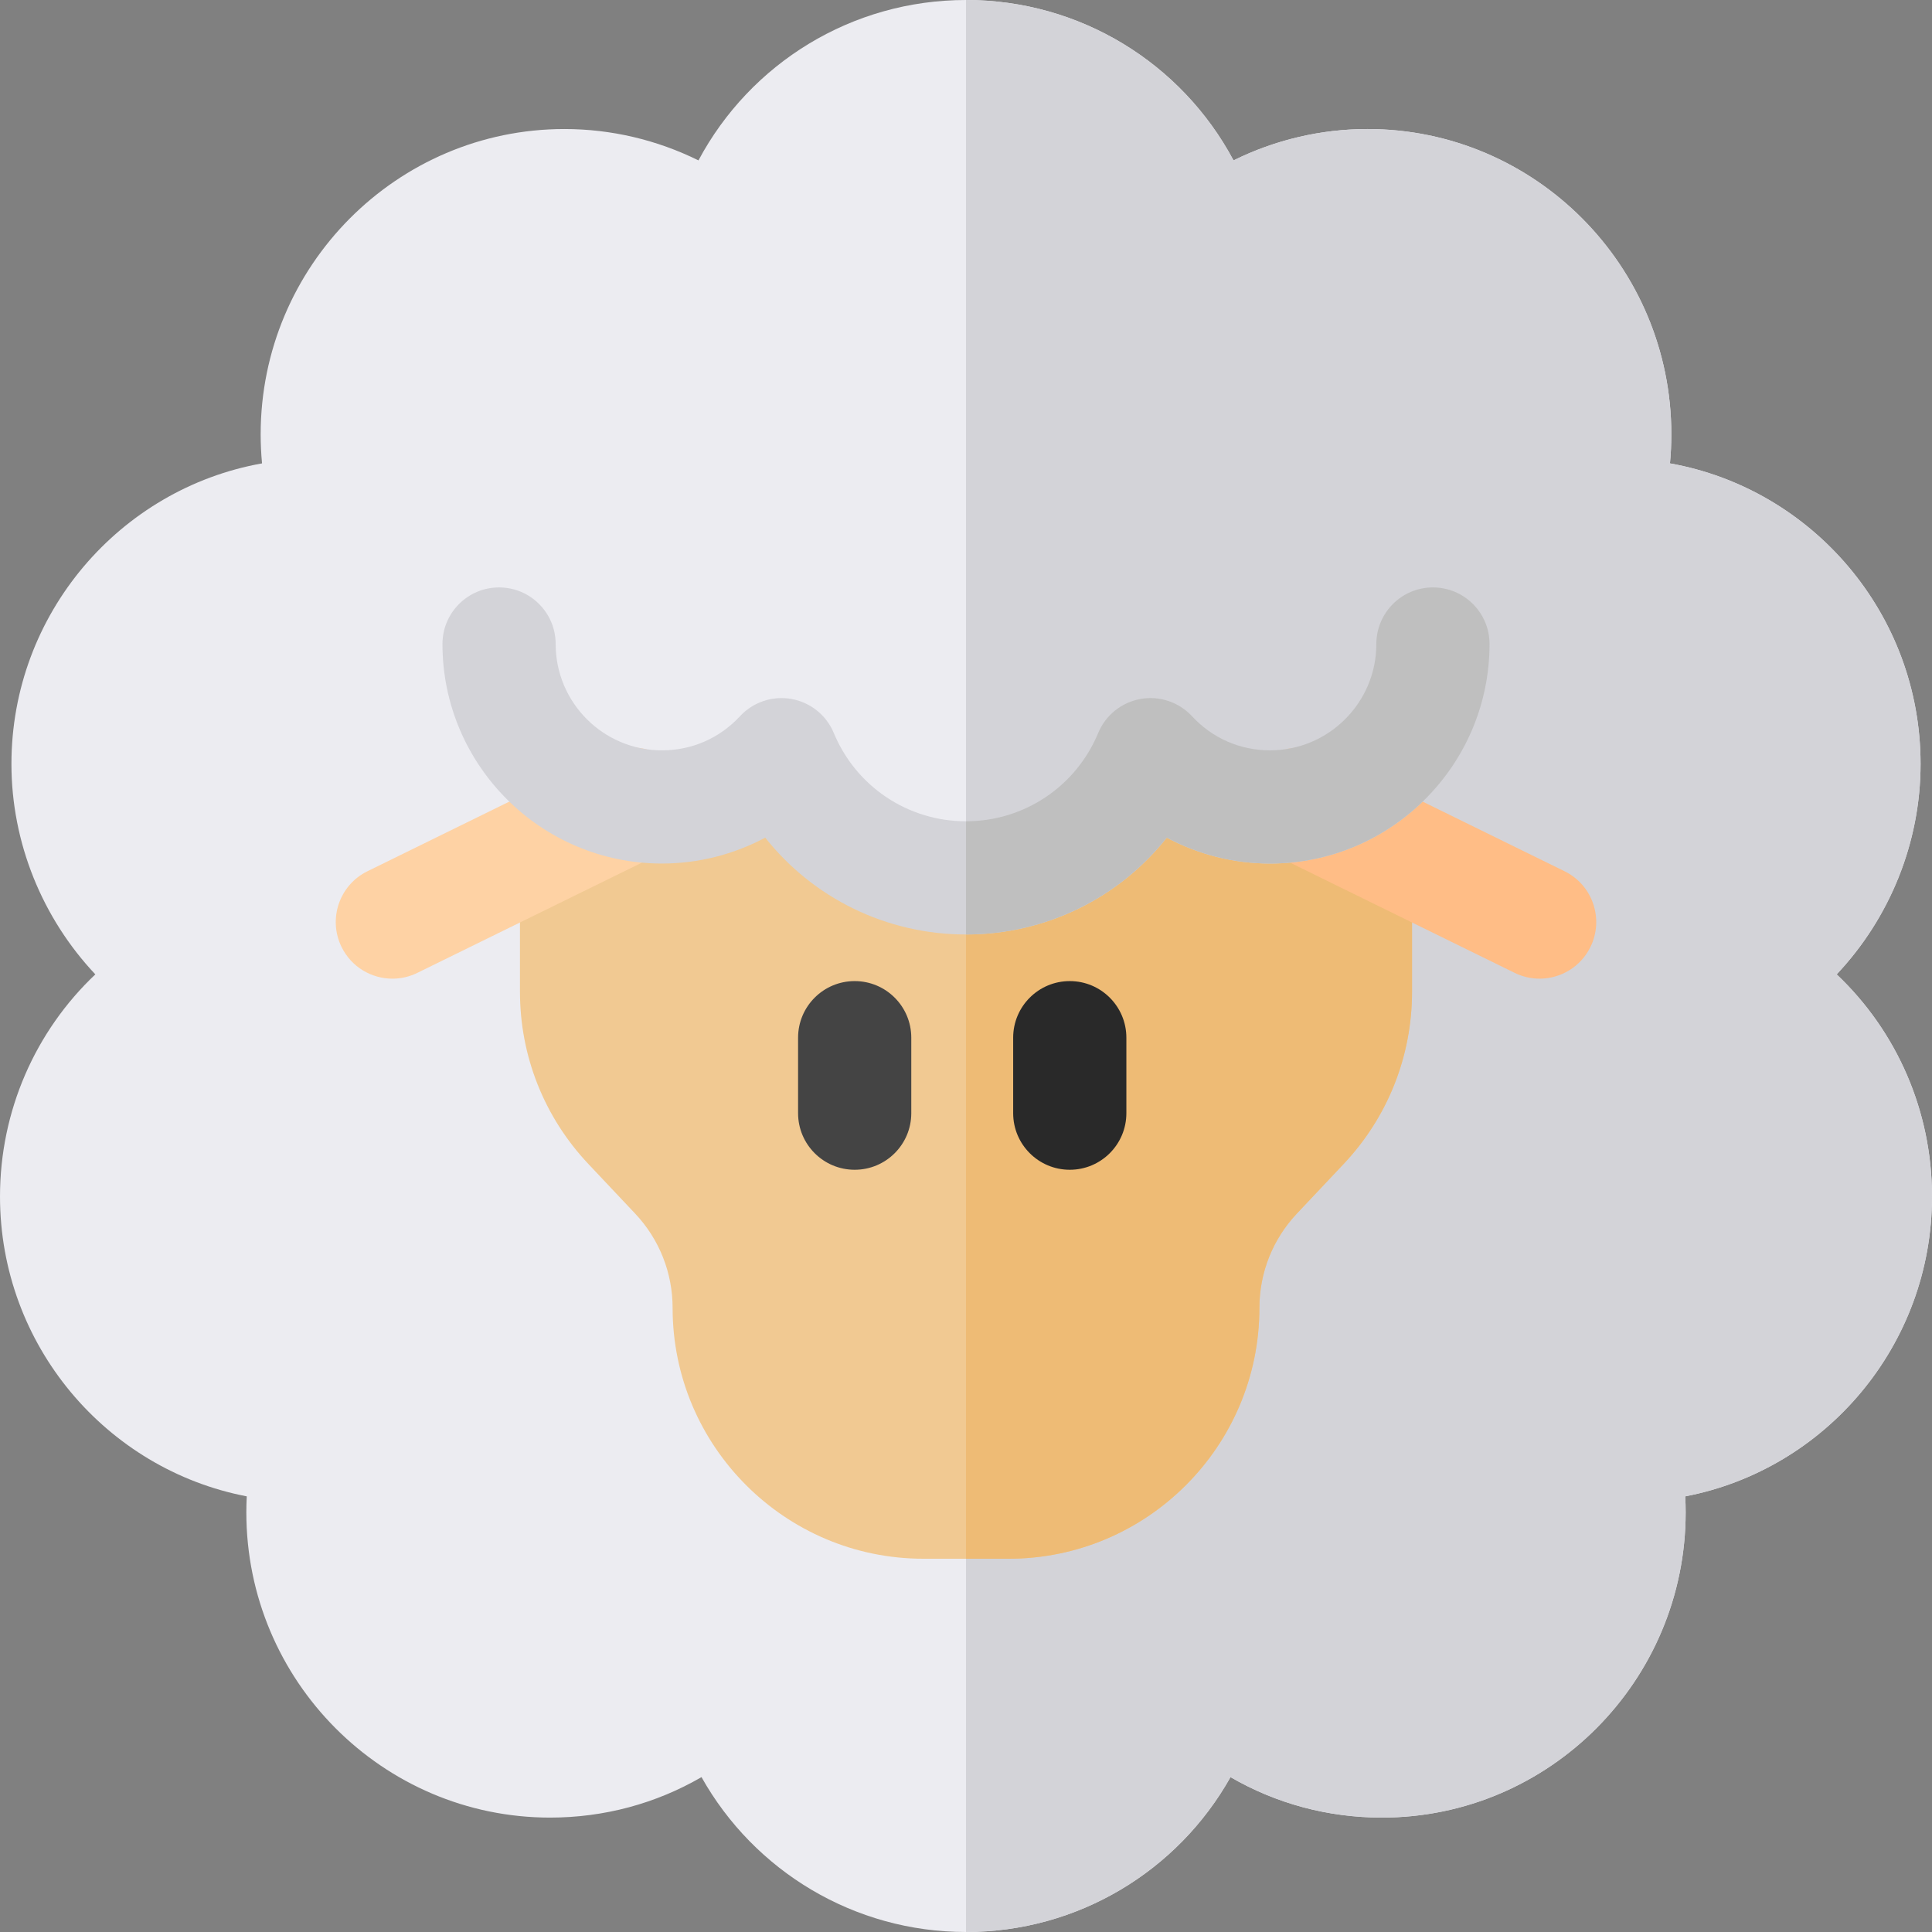
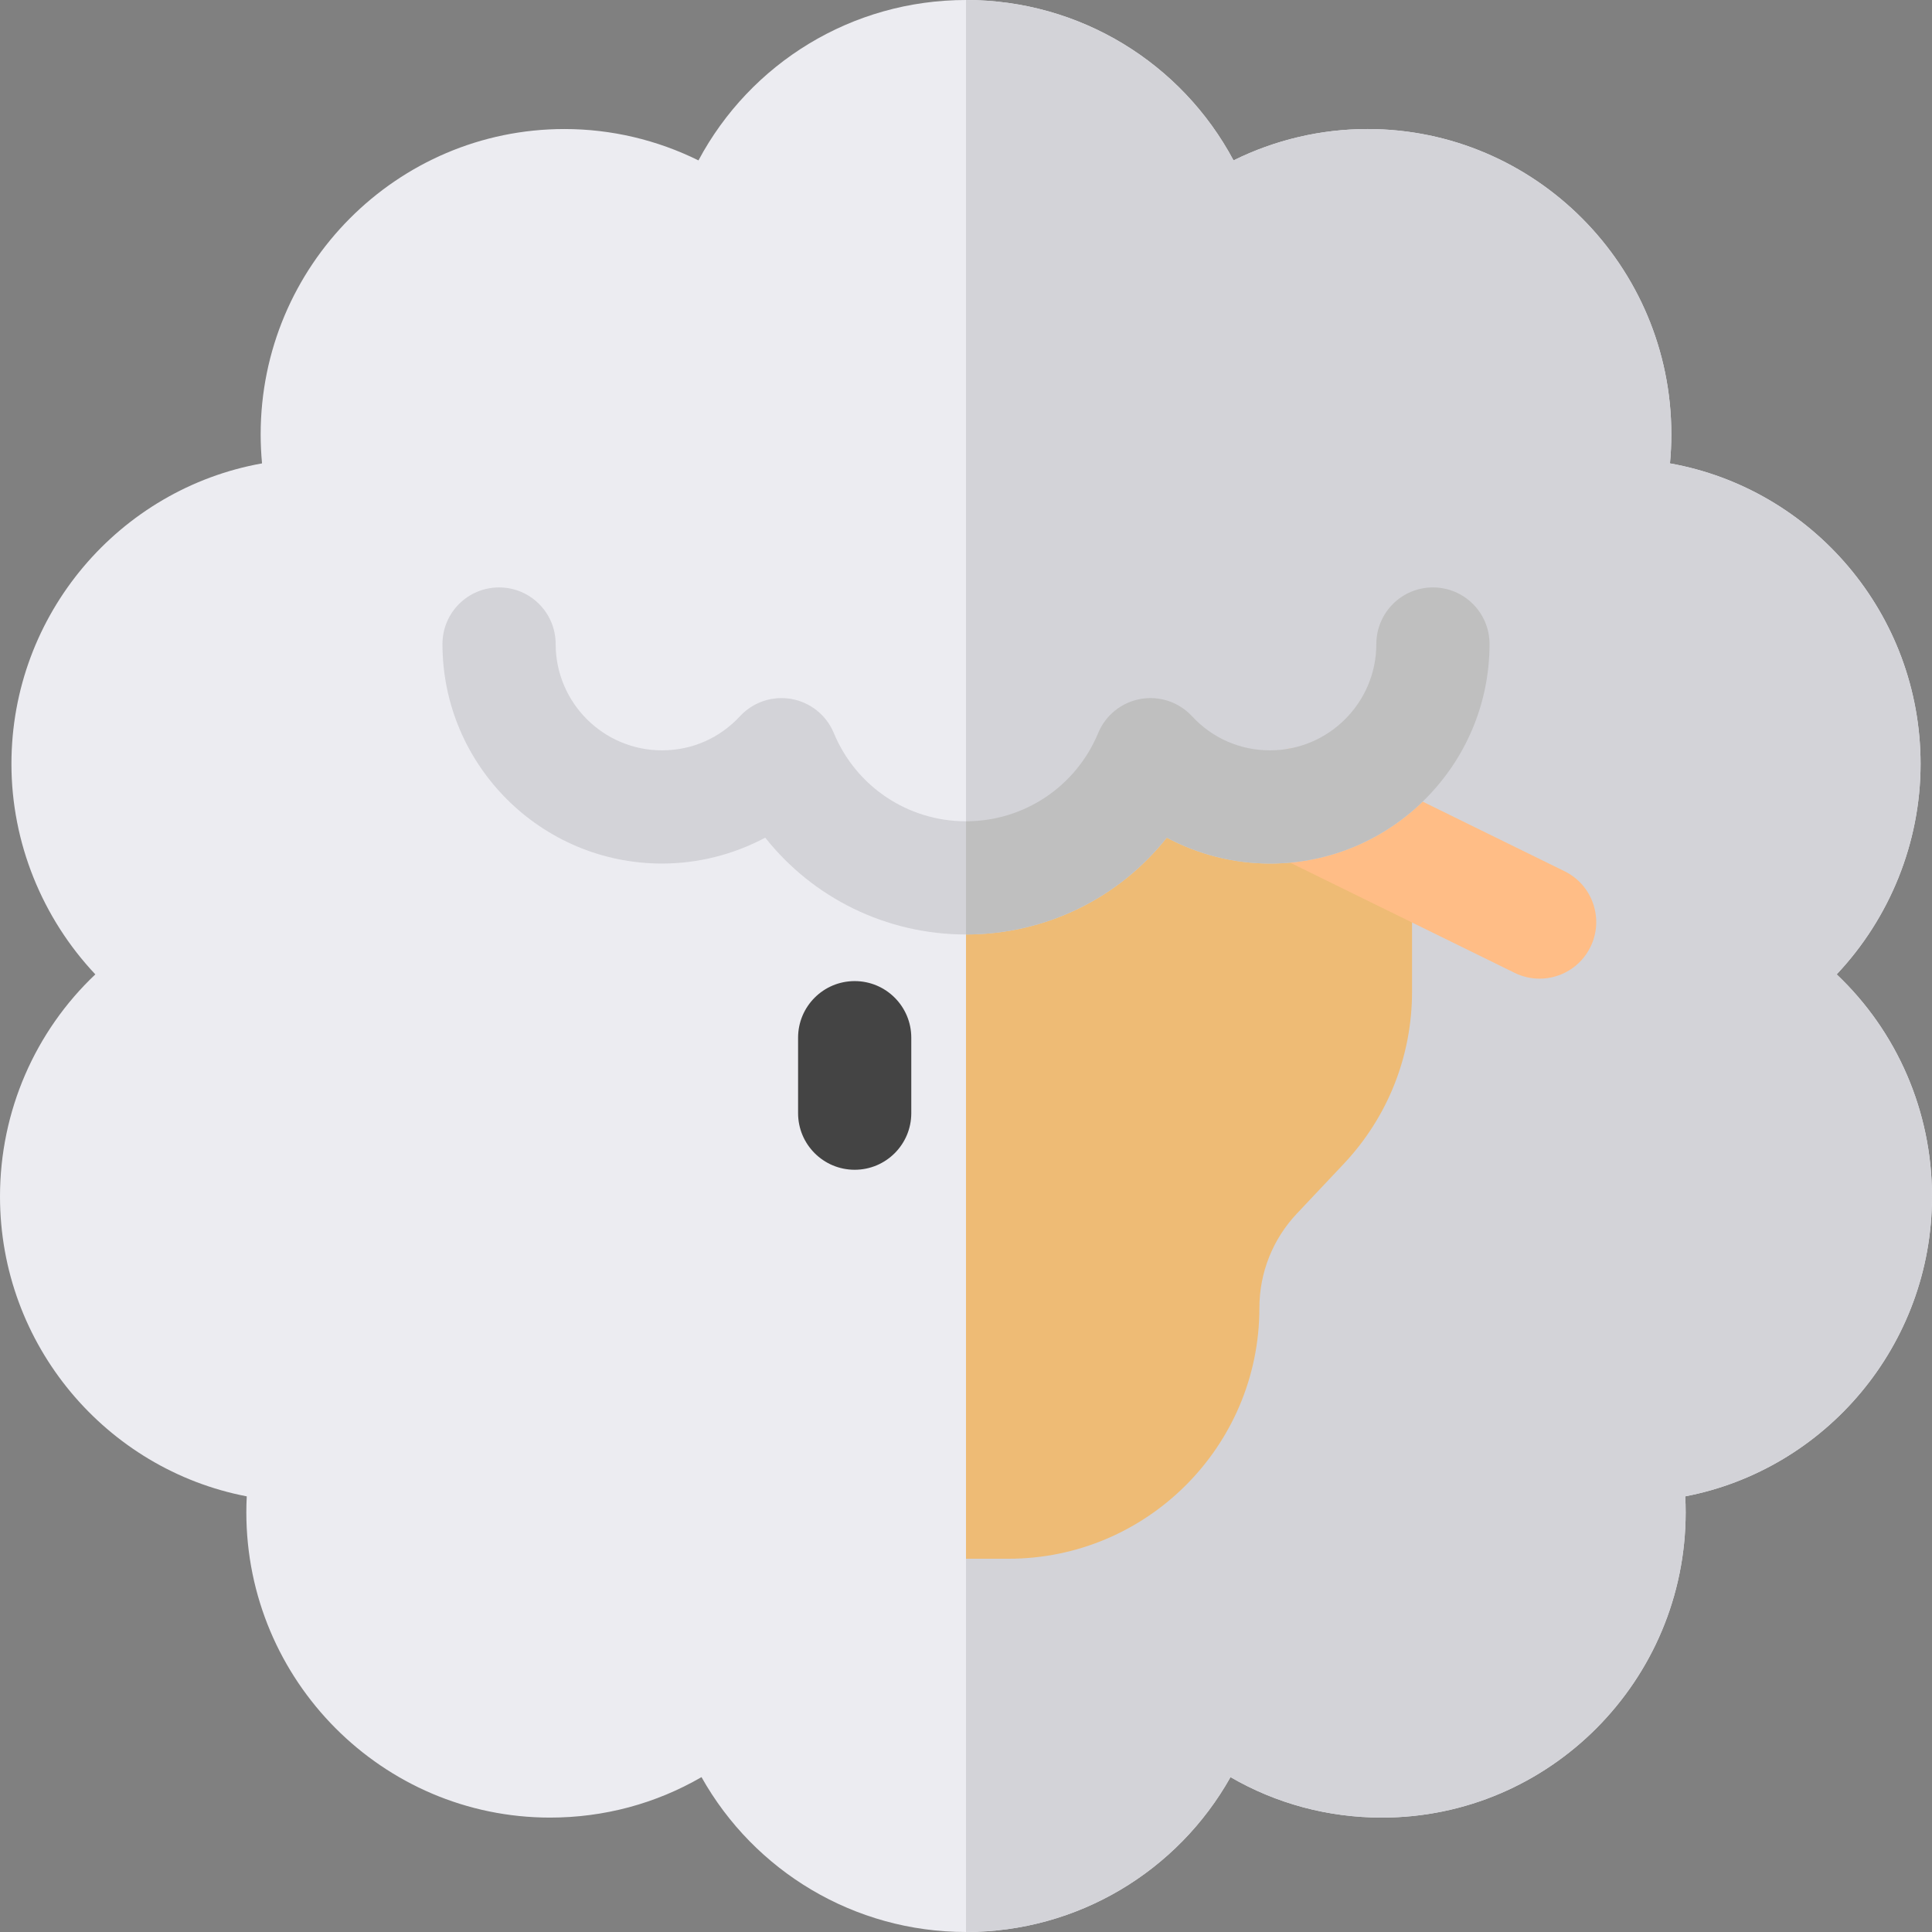
<svg xmlns="http://www.w3.org/2000/svg" id="Capa_1" height="512" viewBox="0 0 512 512" width="512">
  <rect x="0" y="0" width="512" height="512" fill="#808080" stroke="none" />
  <g>
    <g>
      <g>
        <path d="m256 512c-29.638 0-56.109-16.122-70.096-41.045-12.067 7-25.8 10.726-40.122 10.726-44.388 0-80.501-36.29-80.501-80.897 0-1.413.037-2.825.111-4.236-37.189-7.126-65.392-40.05-65.392-79.468 0-22.641 9.337-43.792 25.265-58.862-14.034-14.882-22.235-34.87-22.235-55.76 0-39.777 28.719-72.942 66.412-79.657-.243-2.556-.364-5.128-.364-7.71 0-44.607 36.113-80.897 80.501-80.897 12.402 0 24.547 2.885 35.521 8.313 13.749-25.762 40.646-42.507 70.9-42.507s57.151 16.744 70.9 42.507c10.975-5.428 23.12-8.313 35.521-8.313 44.389 0 80.501 36.29 80.501 80.897 0 2.582-.122 5.154-.364 7.71 37.692 6.715 66.412 39.88 66.412 79.657 0 20.89-8.201 40.878-22.235 55.76 15.928 15.071 25.265 36.221 25.265 58.862 0 39.418-28.203 72.342-65.394 79.468.074 1.41.111 2.822.111 4.236 0 44.607-36.112 80.897-80.5 80.897-14.322 0-28.055-3.726-40.122-10.726-13.987 24.923-40.457 41.045-70.095 41.045z" fill="#ececf1" />
      </g>
      <g>
        <path d="m512 317.08c0-22.641-9.337-43.792-25.265-58.862 14.034-14.882 22.235-34.87 22.235-55.76 0-39.777-28.72-72.942-66.412-79.657.242-2.556.364-5.128.364-7.71 0-44.607-36.112-80.897-80.501-80.897-12.401 0-24.547 2.885-35.521 8.313-13.749-25.763-40.646-42.507-70.9-42.507v512c29.638 0 56.108-16.122 70.096-41.045 12.067 7 25.8 10.726 40.122 10.726 44.388 0 80.5-36.29 80.5-80.897 0-1.413-.037-2.825-.111-4.236 37.19-7.126 65.393-40.05 65.393-79.468z" fill="#d3d3d8" />
      </g>
    </g>
    <g>
-       <path d="m267.293 413.082h-22.585c-36.646 0-66.46-29.813-66.46-66.46 0-9.336-3.527-18.219-9.931-25.011l-12.417-13.171c-11.673-12.381-18.103-28.572-18.103-45.59v-45.41c0-5.437 2.942-10.449 7.69-13.098 4.748-2.65 10.559-2.522 15.185.332 4.427 2.731 9.53 4.174 14.759 4.174 7.93 0 15.272-3.212 20.674-9.044 3.472-3.748 8.612-5.473 13.644-4.573 5.03.899 9.256 4.297 11.215 9.016 5.899 14.215 19.651 23.4 35.035 23.4s29.136-9.185 35.035-23.4c1.959-4.719 6.186-8.117 11.216-9.016 5.027-.899 10.171.824 13.644 4.573 5.401 5.832 12.744 9.044 20.674 9.044 5.229 0 10.332-1.443 14.758-4.174 4.629-2.854 10.438-2.981 15.186-.332s7.69 7.661 7.69 13.098v45.41c0 17.019-6.429 33.209-18.103 45.591l-12.416 13.17c-6.403 6.793-9.931 15.675-9.931 25.011.001 36.647-29.813 66.46-66.459 66.46z" fill="#f1c992" />
-     </g>
+       </g>
    <g>
      <path d="m366.512 204.343c-4.747-2.649-10.557-2.522-15.186.332-4.426 2.731-9.529 4.174-14.758 4.174-7.93 0-15.272-3.212-20.674-9.044-3.473-3.749-8.616-5.472-13.644-4.573-5.03.899-9.257 4.297-11.216 9.016-5.899 14.215-19.651 23.4-35.035 23.4v185.434h11.293c36.646 0 66.46-29.813 66.46-66.46 0-9.336 3.527-18.218 9.931-25.011l12.416-13.17c11.674-12.382 18.103-28.572 18.103-45.591v-45.41c0-5.436-2.942-10.448-7.69-13.097z" fill="#eebb75" />
    </g>
    <g>
-       <path d="m103.995 259.358c-5.542 0-10.87-3.083-13.477-8.394-3.65-7.437-.58-16.425 6.857-20.075l63.625-31.226c7.438-3.65 16.424-.58 20.075 6.857 3.65 7.437.58 16.425-6.857 20.075l-63.626 31.227c-2.126 1.042-4.379 1.536-6.597 1.536z" fill="#fed2a4" />
-     </g>
+       </g>
    <g>
      <path d="m408.006 259.358c-2.219 0-4.472-.494-6.598-1.537l-63.626-31.227c-7.438-3.65-10.507-12.638-6.857-20.075s12.639-10.507 20.074-6.857l63.626 31.227c7.438 3.65 10.507 12.638 6.857 20.075-2.606 5.311-7.935 8.394-13.476 8.394z" fill="#ffbd86" />
    </g>
    <path d="m226.5 310c-8.284 0-15-6.716-15-15v-20c0-8.284 6.716-15 15-15s15 6.716 15 15v20c0 8.284-6.716 15-15 15z" fill="#444" />
-     <path d="m283.5 310c-8.284 0-15-6.716-15-15v-20c0-8.284 6.716-15 15-15s15 6.716 15 15v20c0 8.284-6.716 15-15 15z" fill="#292929" />
    <g>
      <path d="m256 247.648c-21.128 0-40.538-9.673-53.204-25.661-8.353 4.452-17.755 6.862-27.365 6.862-32.078 0-58.175-26.098-58.175-58.176 0-8.284 6.716-15 15-15s15 6.716 15 15c0 15.536 12.64 28.176 28.175 28.176 7.931 0 15.273-3.212 20.674-9.044 3.472-3.748 8.612-5.473 13.644-4.573 5.03.899 9.256 4.297 11.215 9.017 5.899 14.215 19.651 23.4 35.035 23.4s29.136-9.185 35.035-23.4c1.959-4.719 6.186-8.117 11.216-9.016 5.027-.899 10.171.824 13.644 4.573 5.401 5.832 12.744 9.044 20.674 9.044 15.536 0 28.176-12.64 28.176-28.176 0-8.284 6.716-15 15-15s15 6.716 15 15c0 32.078-26.098 58.176-58.176 58.176-9.609 0-19.012-2.41-27.365-6.862-12.666 15.988-32.075 25.66-53.203 25.66z" fill="#d3d3d8" />
    </g>
    <g>
      <path d="m379.744 155.673c-8.284 0-15 6.716-15 15 0 15.536-12.64 28.176-28.176 28.176-7.93 0-15.272-3.212-20.674-9.044-3.473-3.749-8.616-5.472-13.644-4.573-5.03.899-9.257 4.297-11.216 9.016-5.899 14.215-19.651 23.4-35.035 23.4v30c21.128 0 40.537-9.673 53.203-25.661 8.354 4.452 17.756 6.862 27.365 6.862 32.078 0 58.176-26.098 58.176-58.176.001-8.284-6.715-15-14.999-15z" fill="#bfbfbf" />
    </g>
  </g>
</svg>